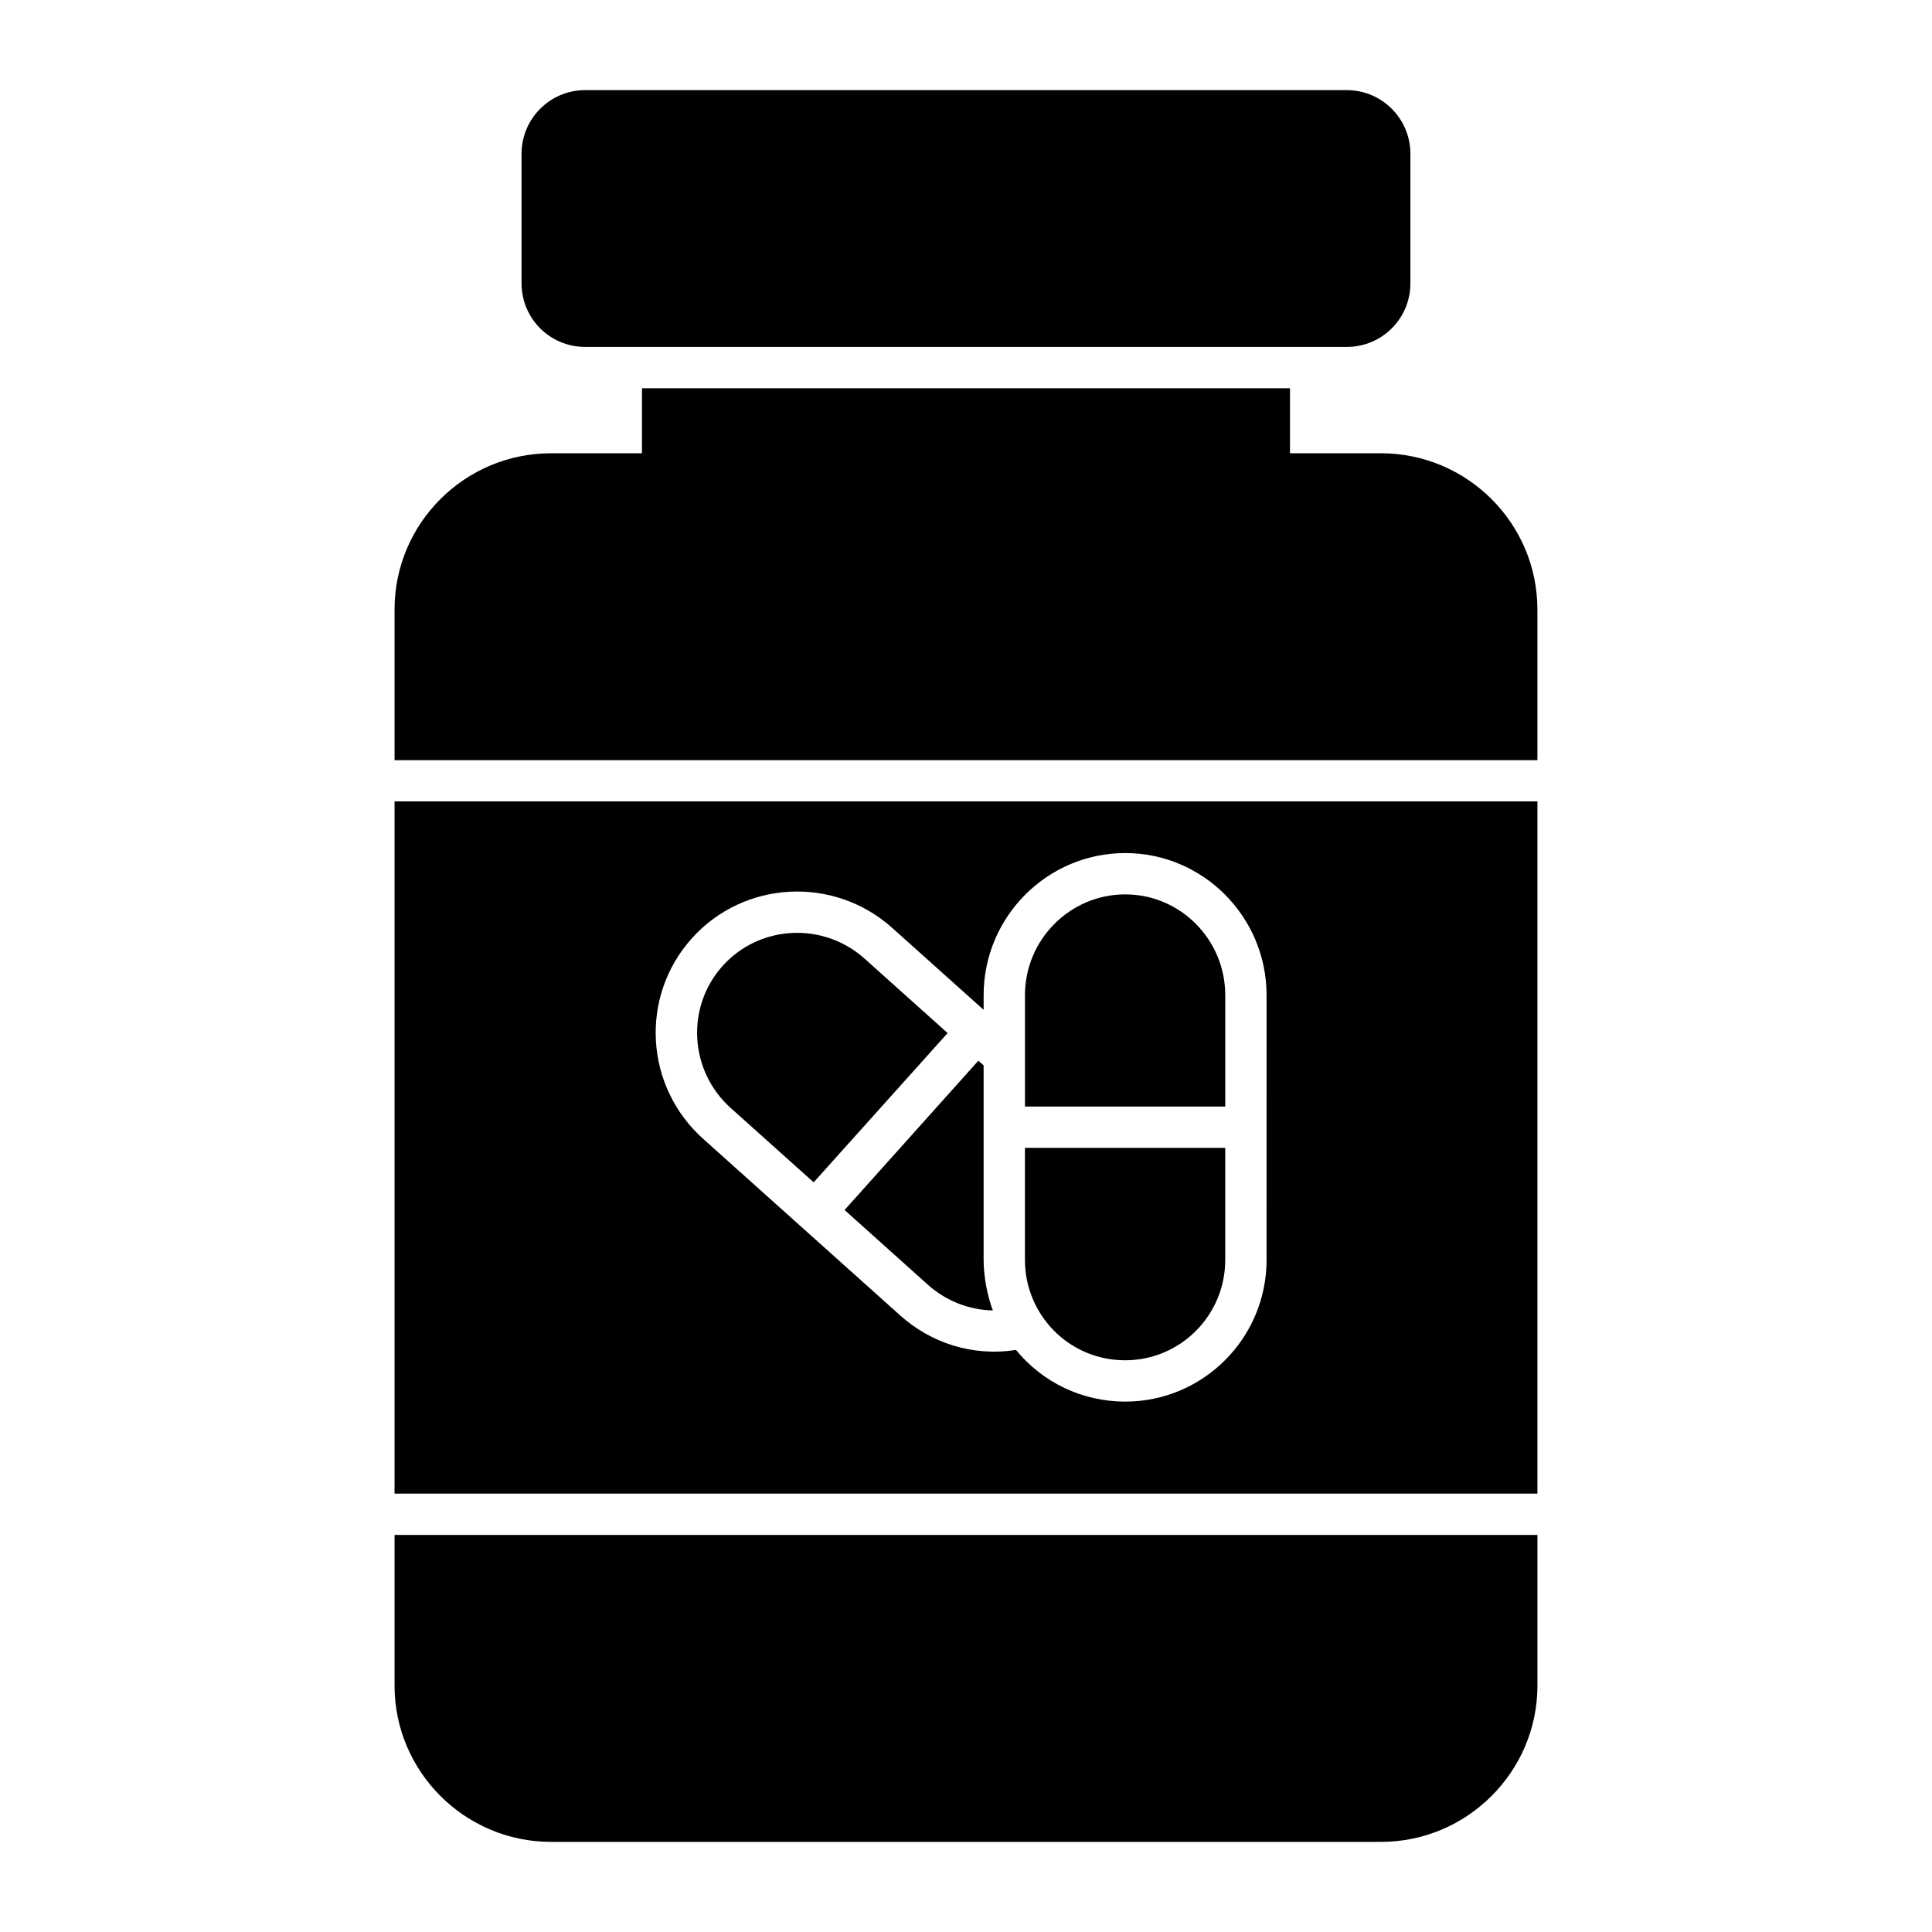
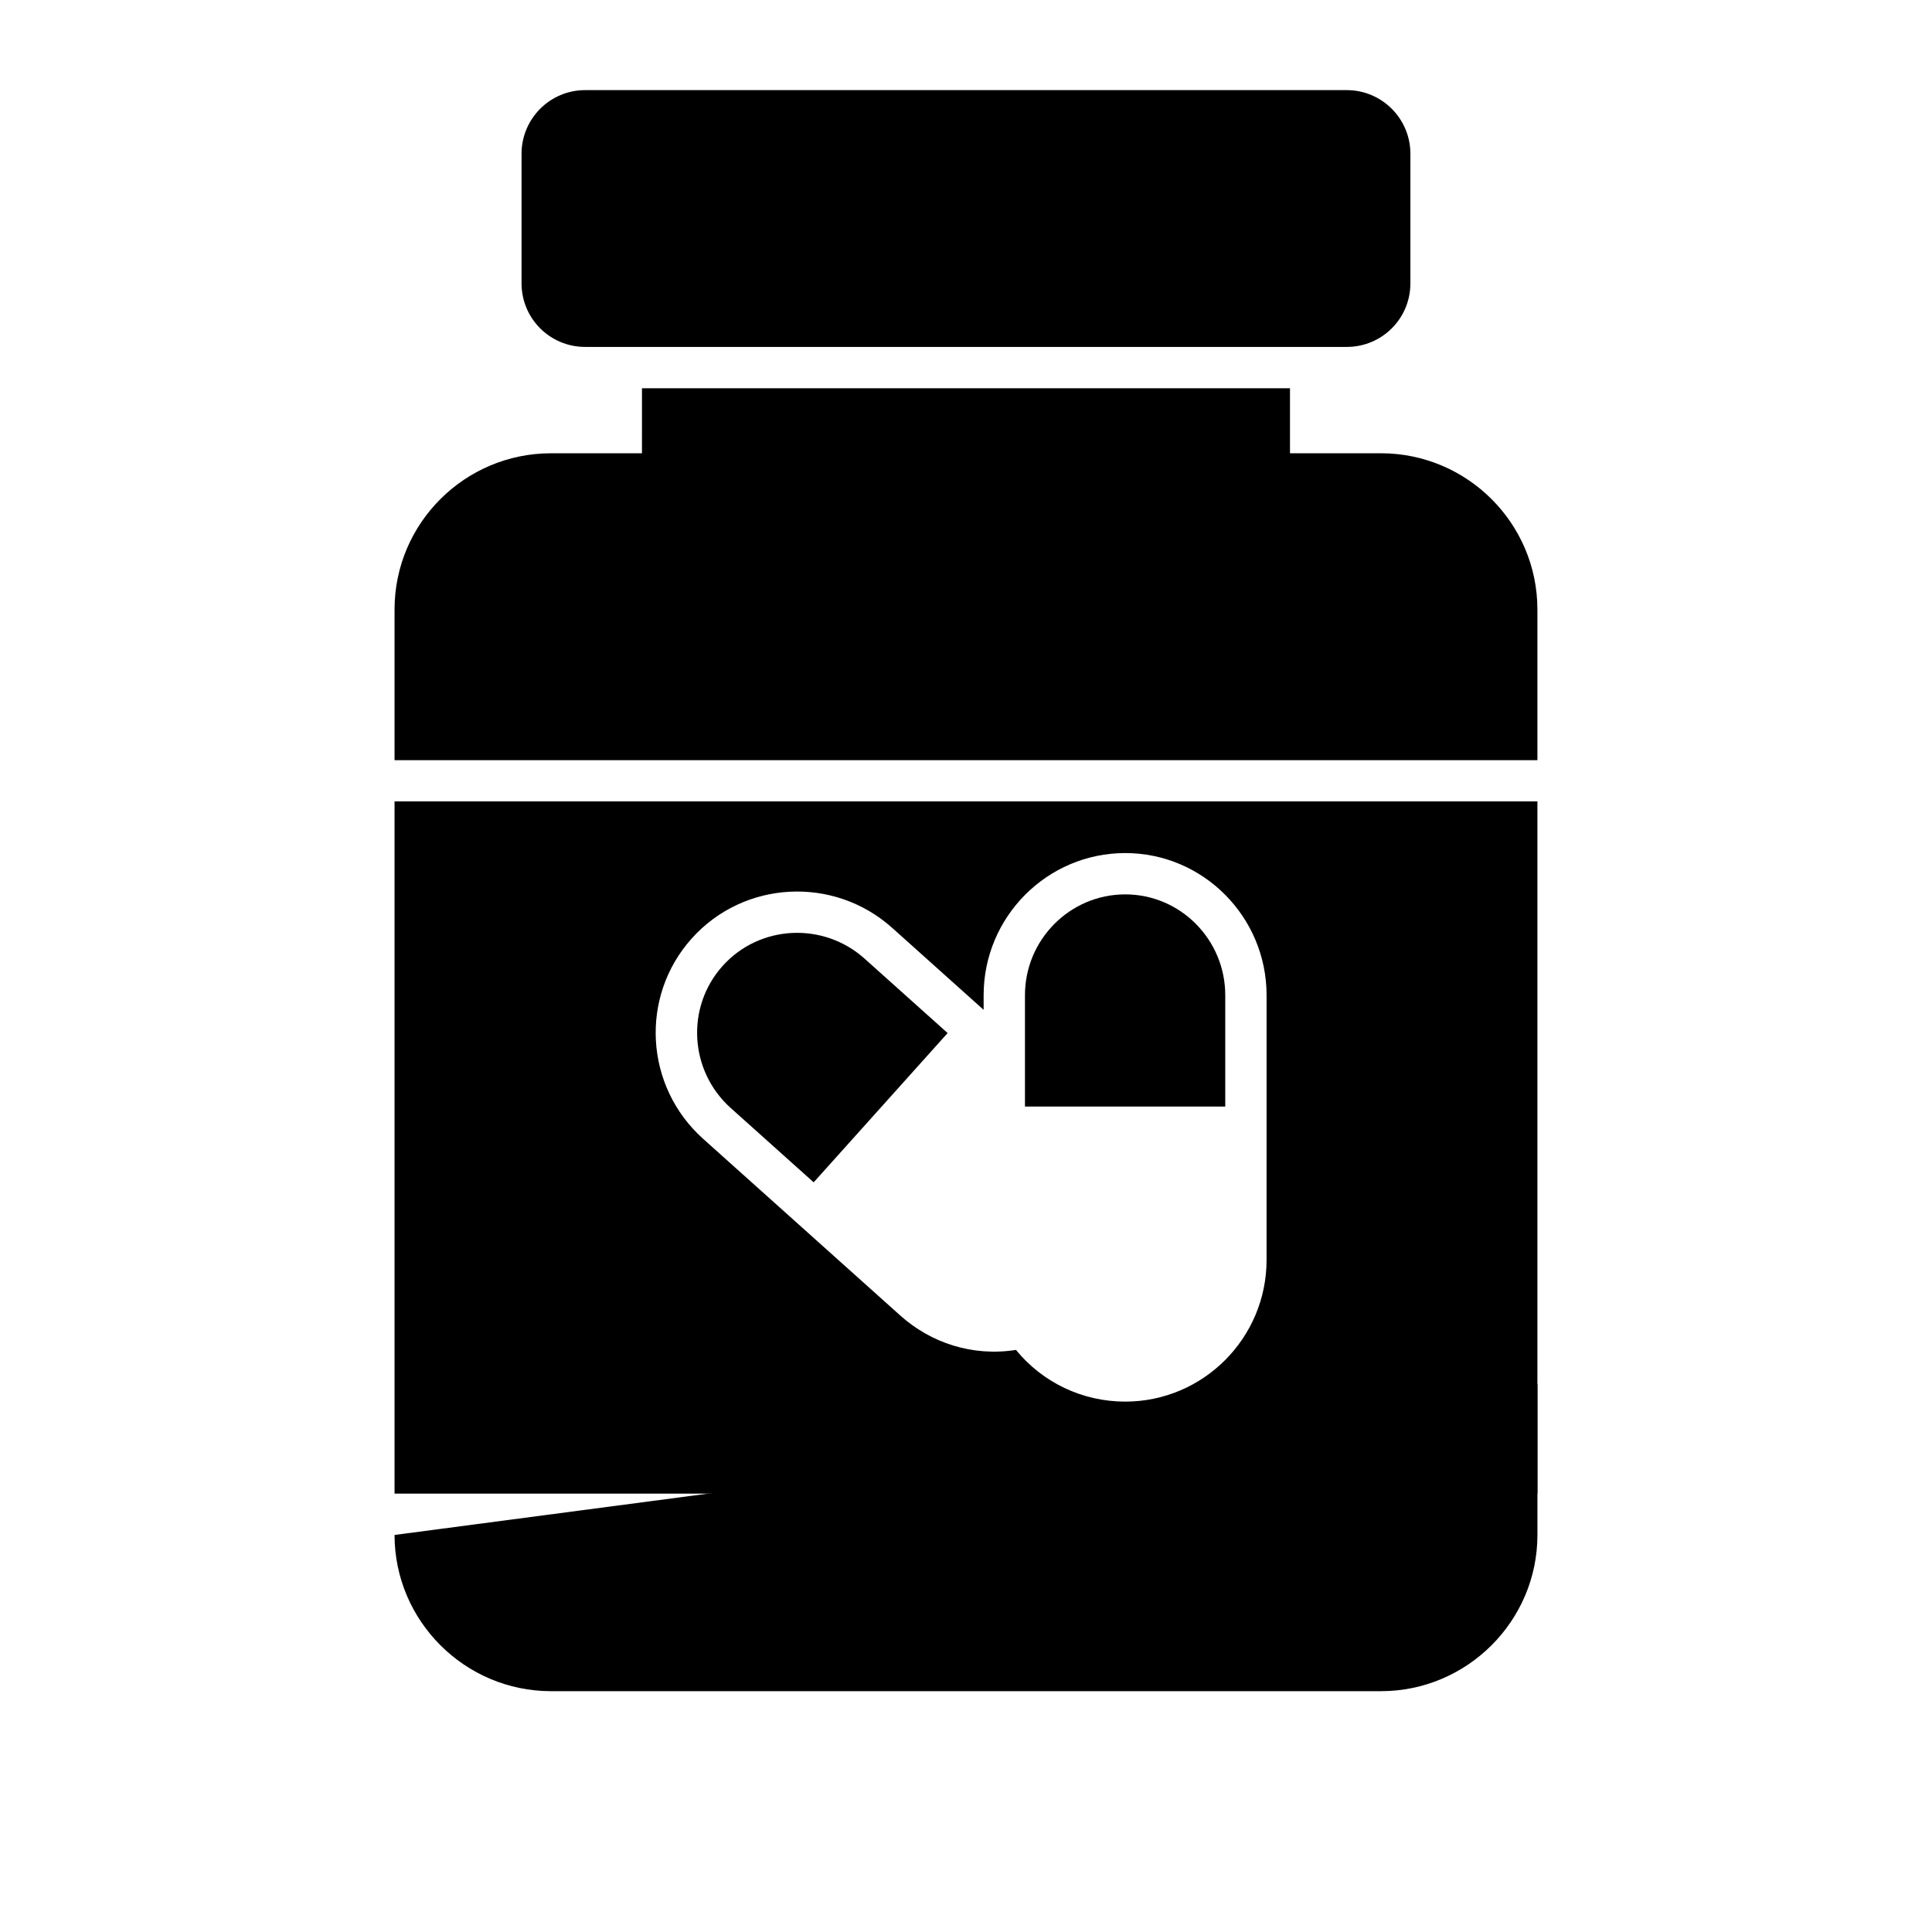
<svg xmlns="http://www.w3.org/2000/svg" fill="#000000" width="800px" height="800px" version="1.1" viewBox="144 144 512 512">
  <g>
    <path d="m517.77 184.75v34.32c0 9.348-7.519 16.867-16.867 16.867h-201.82c-9.344 0-16.867-7.519-16.867-16.867v-34.32c0-9.273 7.519-16.867 16.867-16.867h201.82c9.348 0.004 16.867 7.594 16.867 16.867z" />
-     <path d="m415.62 477.91c0 14.422 11.562 26.578 26.574 26.578 14.617 0 26.504-11.922 26.504-26.578v-29.715h-53.078z" />
    <path d="m442.2 381.02c-14.652 0-26.574 11.988-26.574 26.727v29.5h53.078v-29.5c0-14.738-11.887-26.727-26.504-26.727z" />
    <path d="m373.12 398.05c-10.953-9.812-27.844-8.977-37.633 1.949-9.781 10.914-8.812 27.793 2.16 37.633l21.984 19.699 35.5-39.559z" />
-     <path d="m404.67 426.33-1.391-1.238-35.461 39.57 22.105 19.828c4.84 4.32 10.945 6.676 17.191 6.785-1.43-3.746-2.445-8.973-2.445-13.371v-51.574z" />
    <path d="m551.43 356.38h-302.87v183.45h302.87zm-71.777 121.53c0 20.695-16.801 37.531-37.457 37.531-11.367 0-21.918-5.078-28.953-13.699-11.66 1.816-22.594-1.914-30.629-9.09 2.711 2.43-42.82-38.383-52.289-46.863-15.477-13.879-16.863-37.637-3-53.098 13.805-15.391 37.629-16.668 53.109-2.797l24.238 21.723v-3.871c0-20.773 16.836-37.676 37.527-37.676 20.656 0 37.457 16.902 37.457 37.676-0.004 2.348-0.004 69.105-0.004 70.164z" />
    <path d="m551.43 305.52v39.941h-302.87v-39.941c0-22.855 18.621-41.398 41.473-41.398h24.094l0.004-17.234h171.73v17.23h24.094c22.852 0.004 41.473 18.547 41.473 41.402z" />
-     <path d="m248.56 550.78v39.941c0 22.781 18.621 41.398 41.473 41.398h219.93c22.852 0 41.473-18.621 41.473-41.398v-39.941z" />
+     <path d="m248.56 550.78c0 22.781 18.621 41.398 41.473 41.398h219.93c22.852 0 41.473-18.621 41.473-41.398v-39.941z" />
  </g>
</svg>